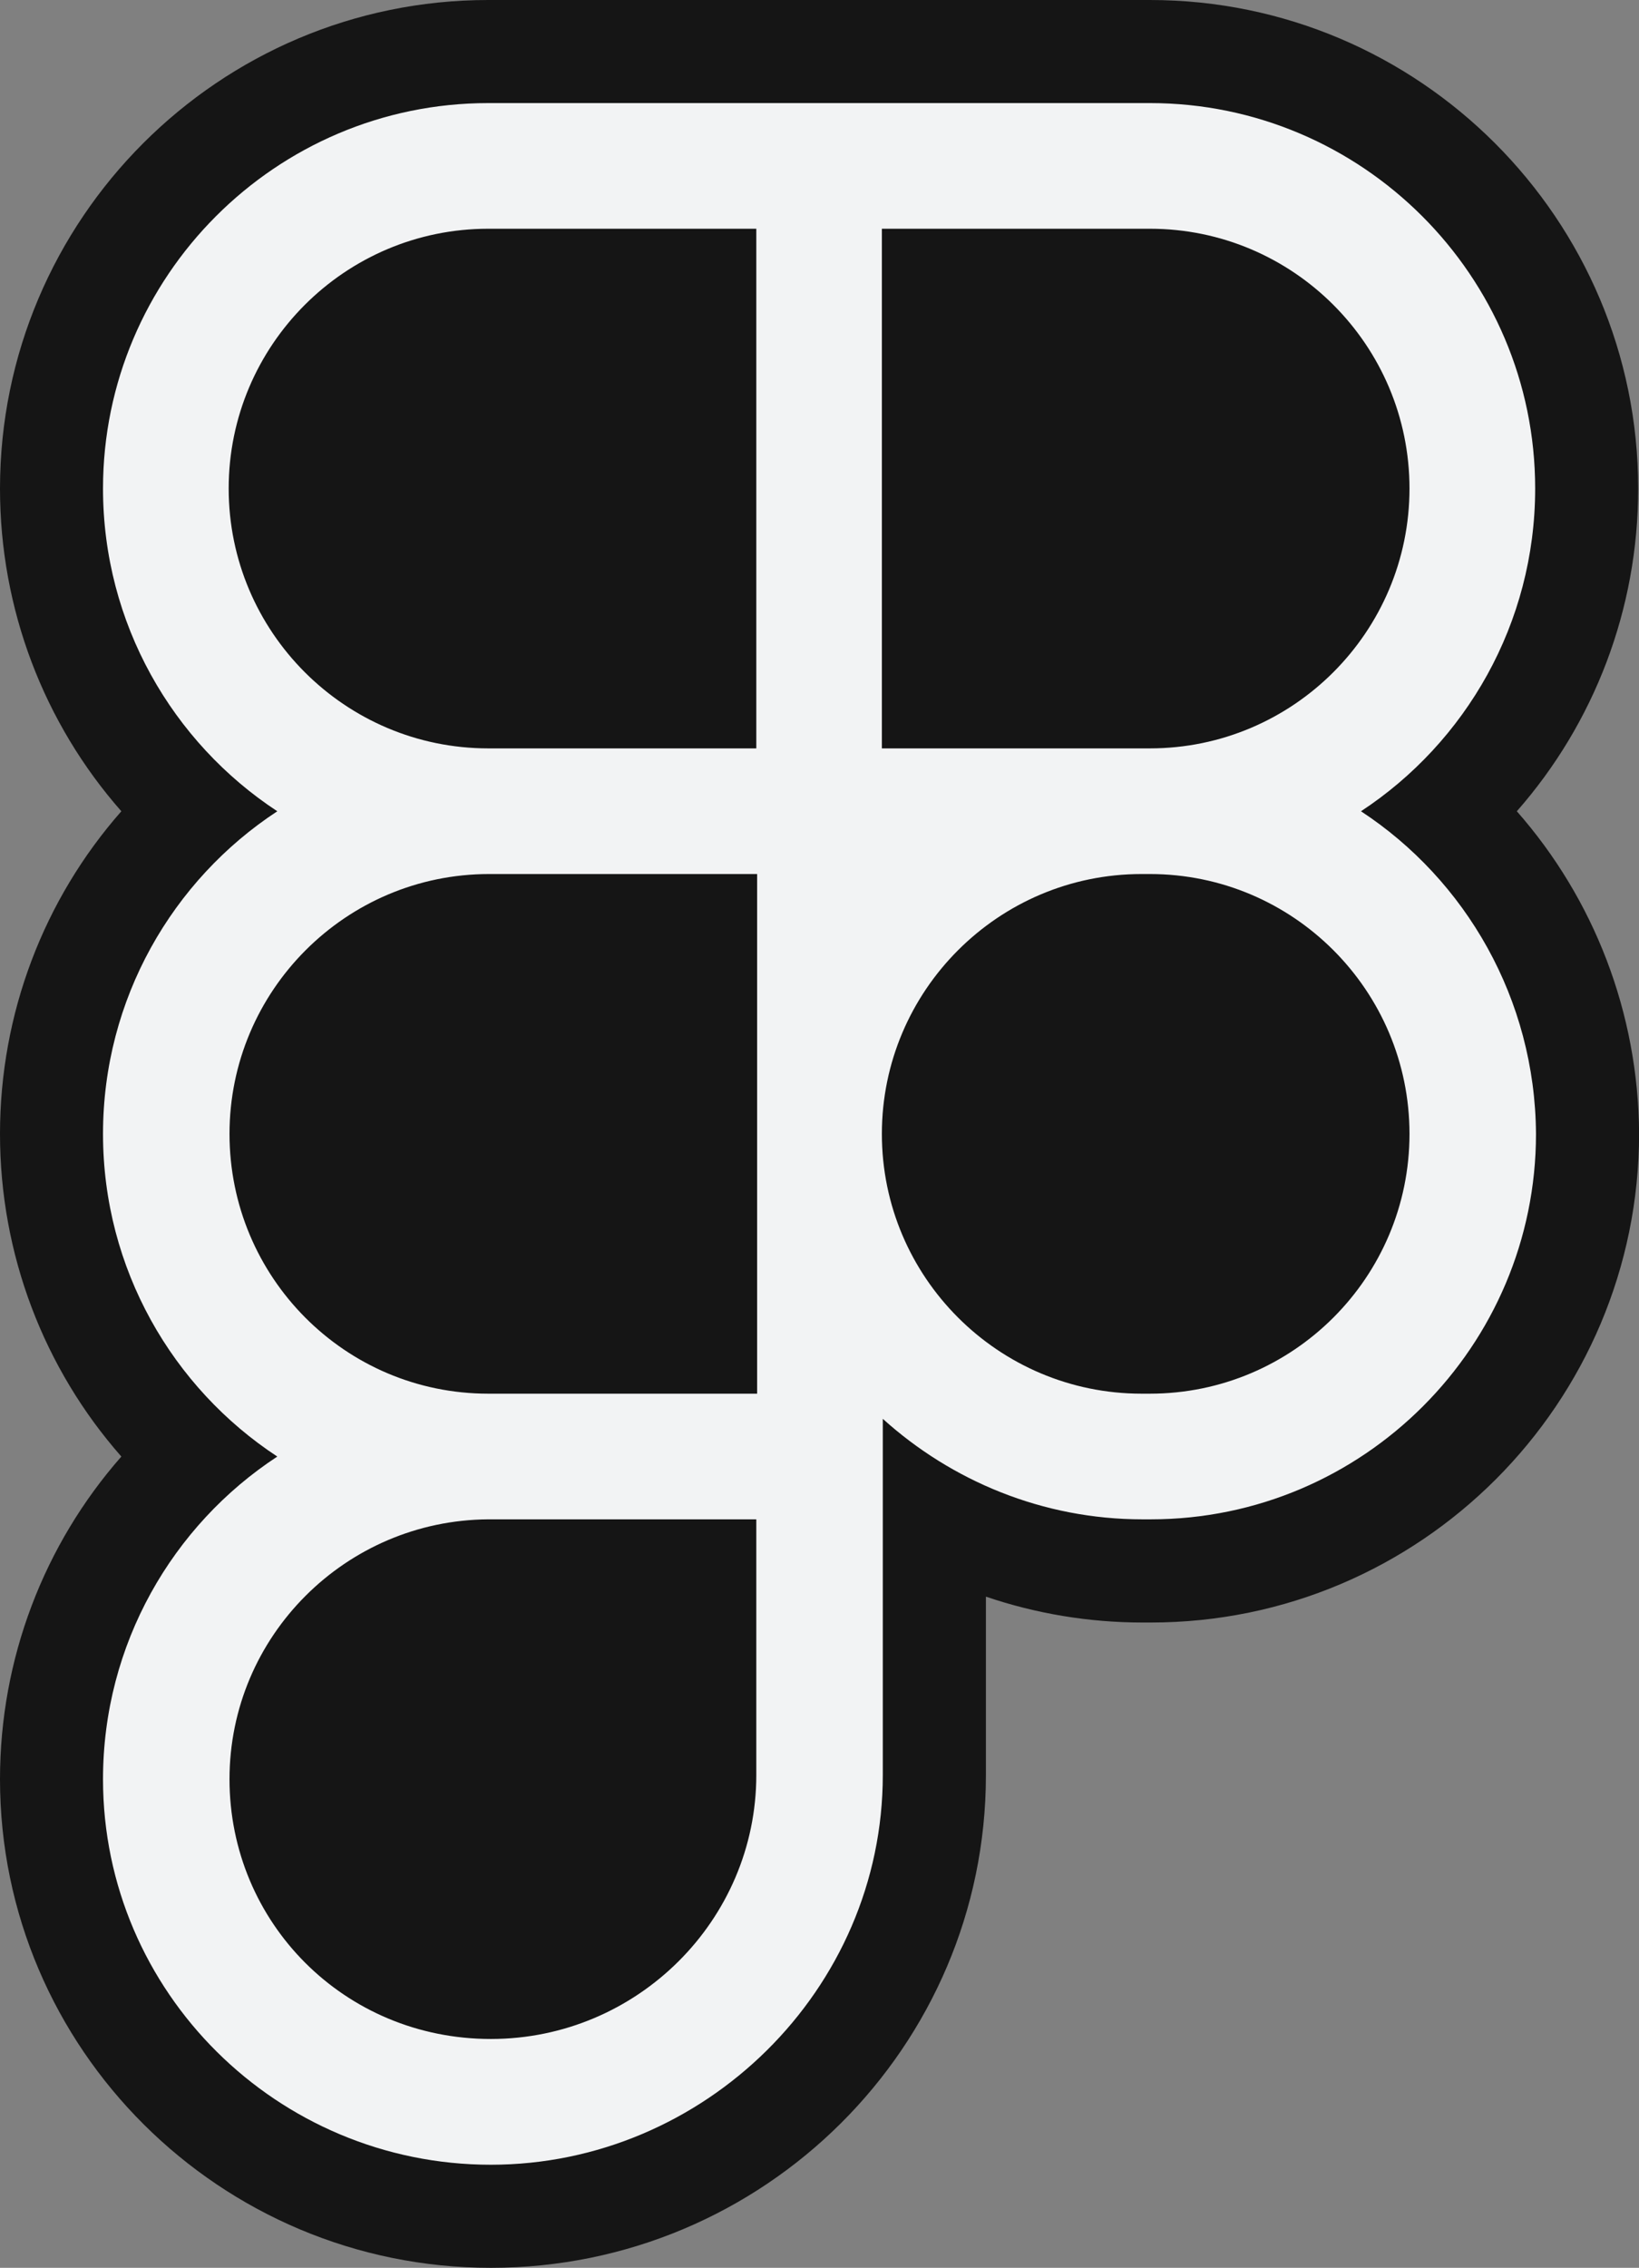
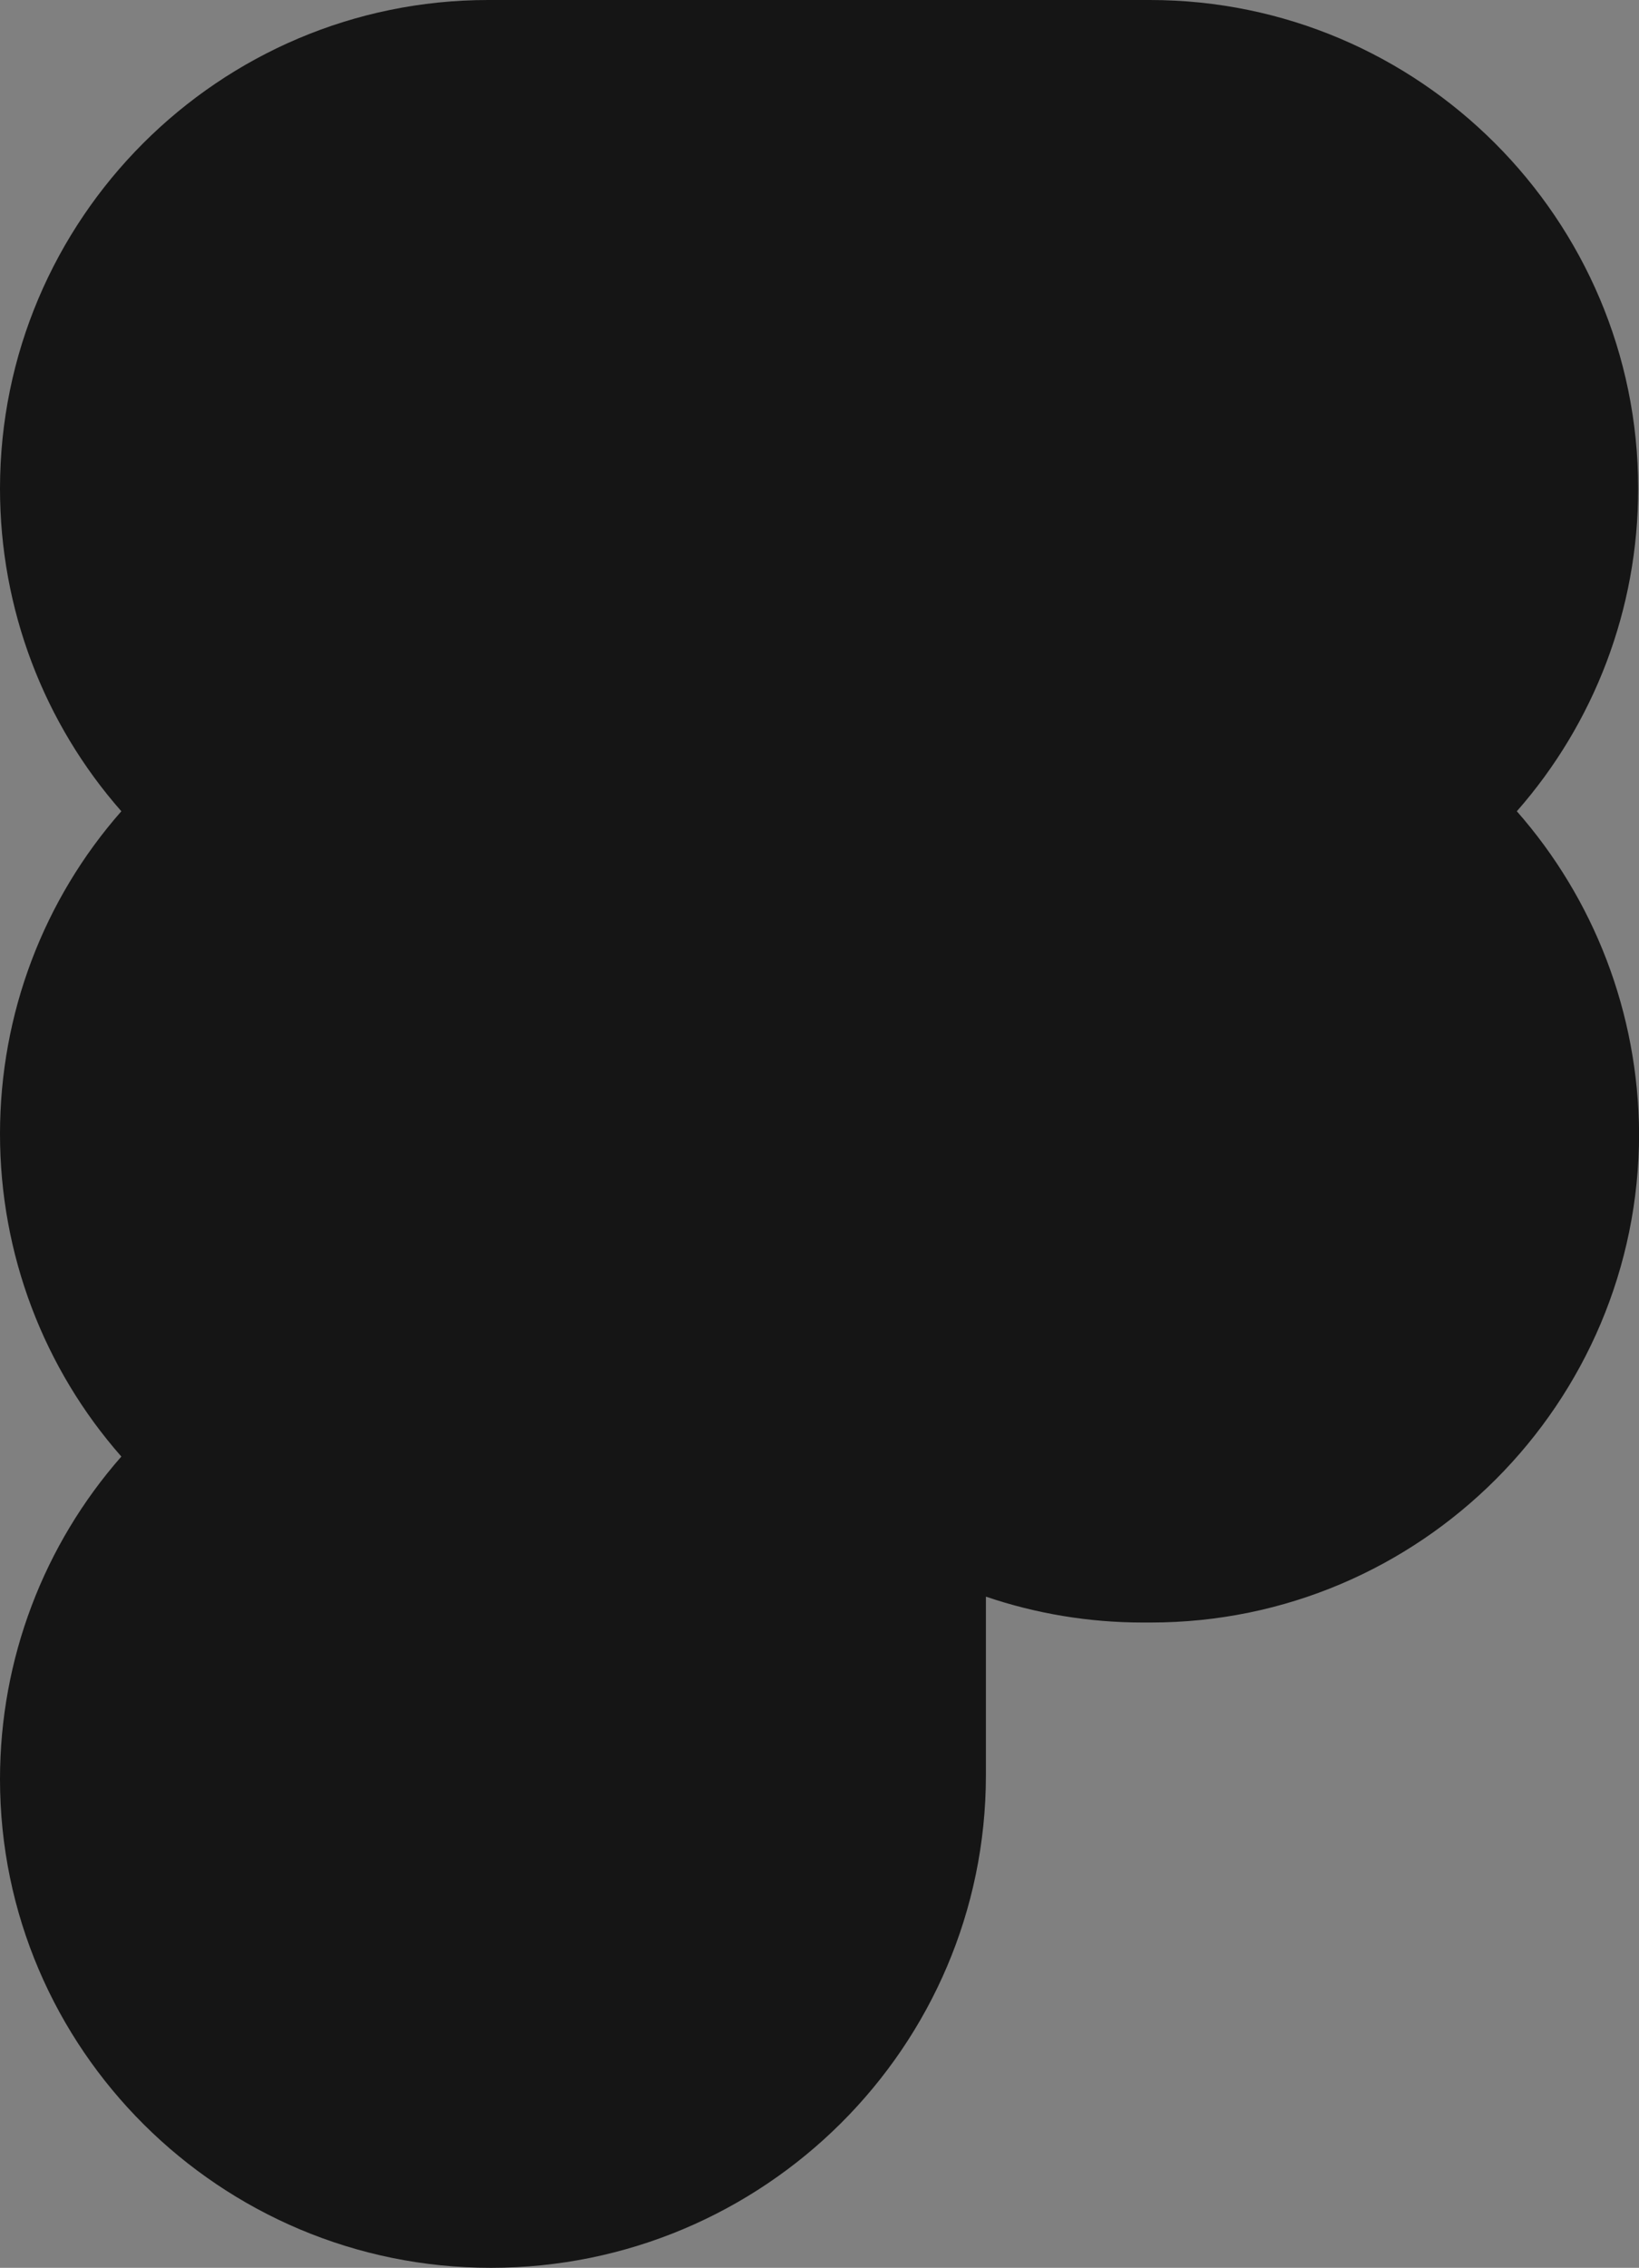
<svg xmlns="http://www.w3.org/2000/svg" id="Capa_2" viewBox="0 0 159.11 220">
  <rect x="0" y="0" width="159.11" height="220" fill="#808080" stroke="none" />
  <defs>
    <style>      .cls-1 {        fill: #f2f3f4;      }      .cls-2 {        fill: #151515;      }    </style>
  </defs>
  <g id="Capa_2-2" data-name="Capa_2">
    <g>
      <path class="cls-2" d="M47.64,220c-26.27,0-47.64-21.26-47.64-47.4,0-11.7,4.27-22.76,11.78-31.3-7.52-8.54-11.78-19.6-11.78-31.3s4.26-22.76,11.78-31.3C4.26,70.16,0,59.1,0,47.4,0,21.26,21.26,0,47.4,0h64.23c26.14,0,47.4,21.26,47.4,47.4,0,11.7-4.27,22.76-11.78,31.3,7.5,8.52,11.79,19.55,11.87,31.24,0,26.2-21.26,47.46-47.4,47.46h-.81c-5.21,0-10.34-.86-15.2-2.51v17.31c0,26.36-21.55,47.8-48.05,47.8Z" />
-       <path class="cls-1" d="M132.12,78.7c10.16-6.67,16.91-18.22,16.91-31.31,0-20.65-16.83-37.39-37.4-37.39H47.4c-20.65,0-37.4,16.83-37.4,37.39,0,13.09,6.75,24.64,16.92,31.31-10.17,6.66-16.92,18.21-16.92,31.3s6.75,24.63,16.92,31.3c-10.17,6.66-16.92,18.21-16.92,31.3,0,20.65,16.92,37.4,37.65,37.4s38.05-17,38.05-37.81v-34.55c6.66,6.01,15.52,9.75,25.2,9.75h.81c20.65,0,37.4-16.82,37.4-37.39-.08-13.09-6.83-24.64-16.99-31.3ZM22.2,47.39c0-13.9,11.3-25.2,25.2-25.2h26.02v50.41h-26.02c-13.9,0-25.2-11.3-25.2-25.21ZM73.42,172.19c0,14.07-11.55,25.61-25.77,25.61s-25.37-11.3-25.37-25.2,11.3-25.12,25.12-25.21h26.02v24.8ZM73.5,135.2h-26.1c-13.9,0-25.12-11.3-25.12-25.2s11.3-25.21,25.2-25.21h26.02v50.41ZM85.61,22.19h26.02c13.9,0,25.2,11.3,25.2,25.2s-11.3,25.21-25.2,25.21h-26.02V22.19ZM111.63,135.2h-.81c-13.9,0-25.21-11.3-25.21-25.2s11.31-25.21,25.21-25.21h.81c13.9,0,25.2,11.3,25.2,25.21s-11.3,25.2-25.2,25.2Z" />
    </g>
  </g>
</svg>